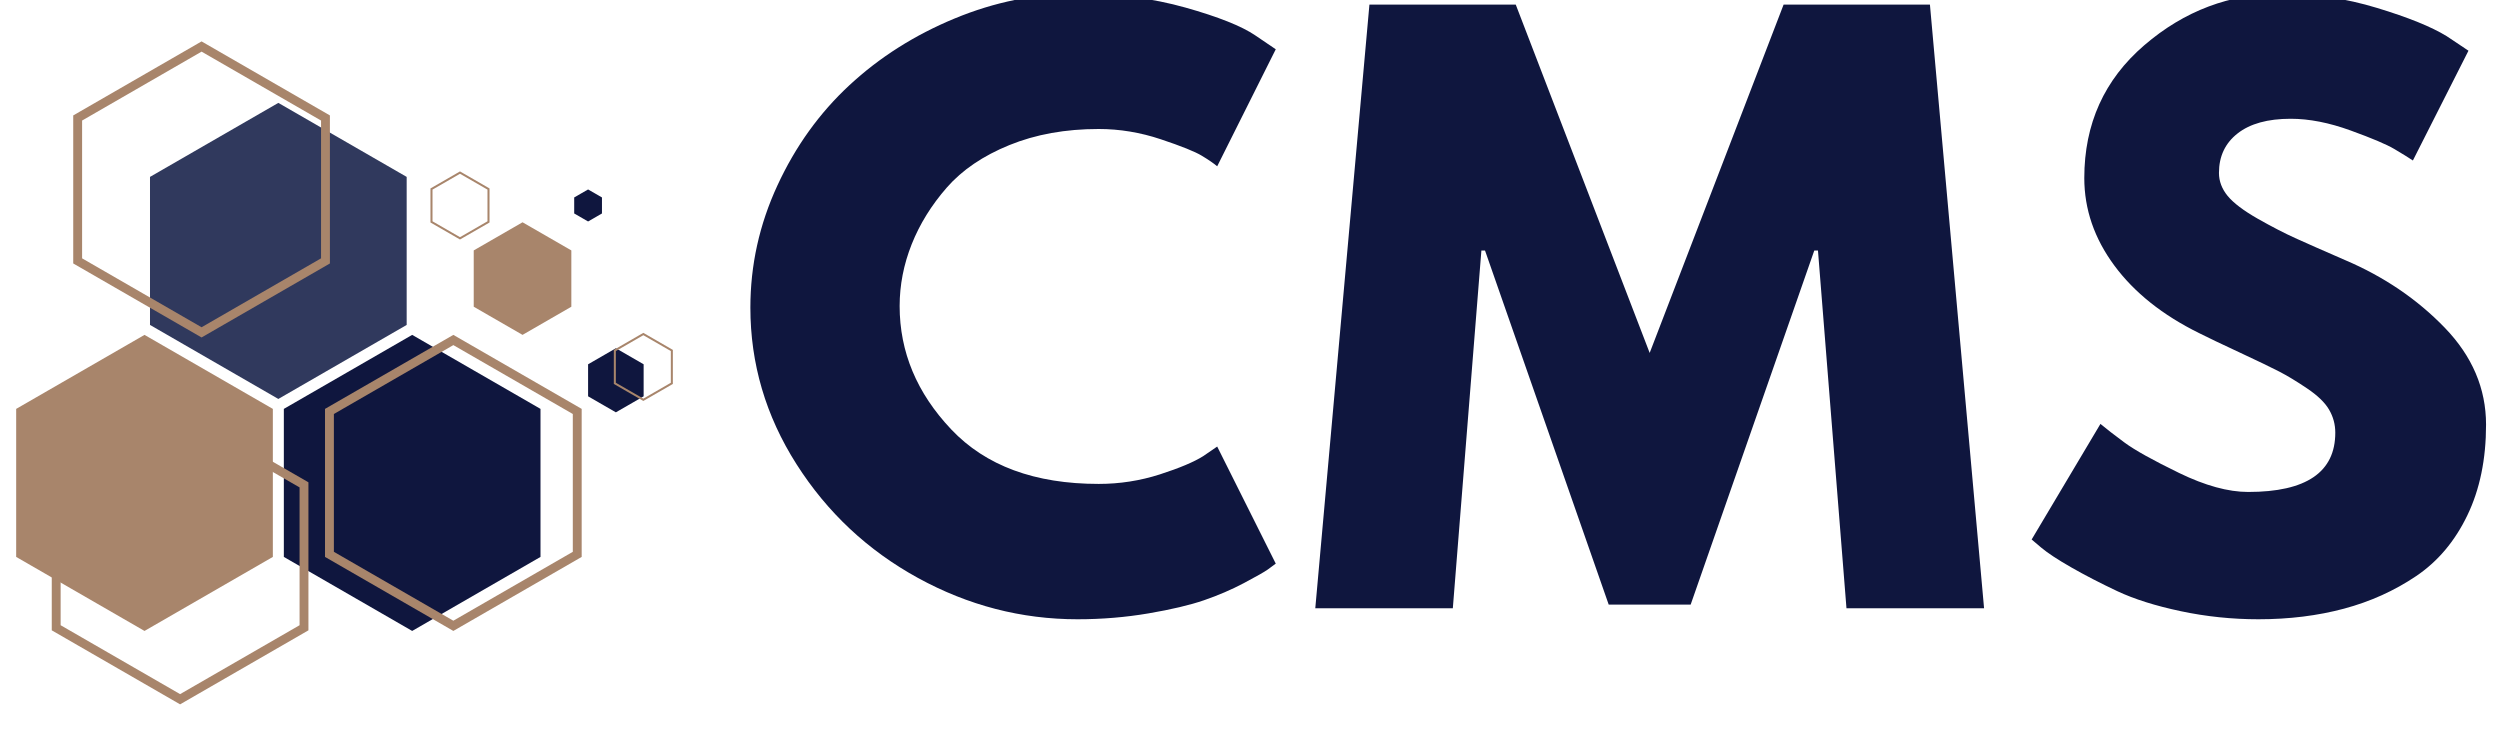
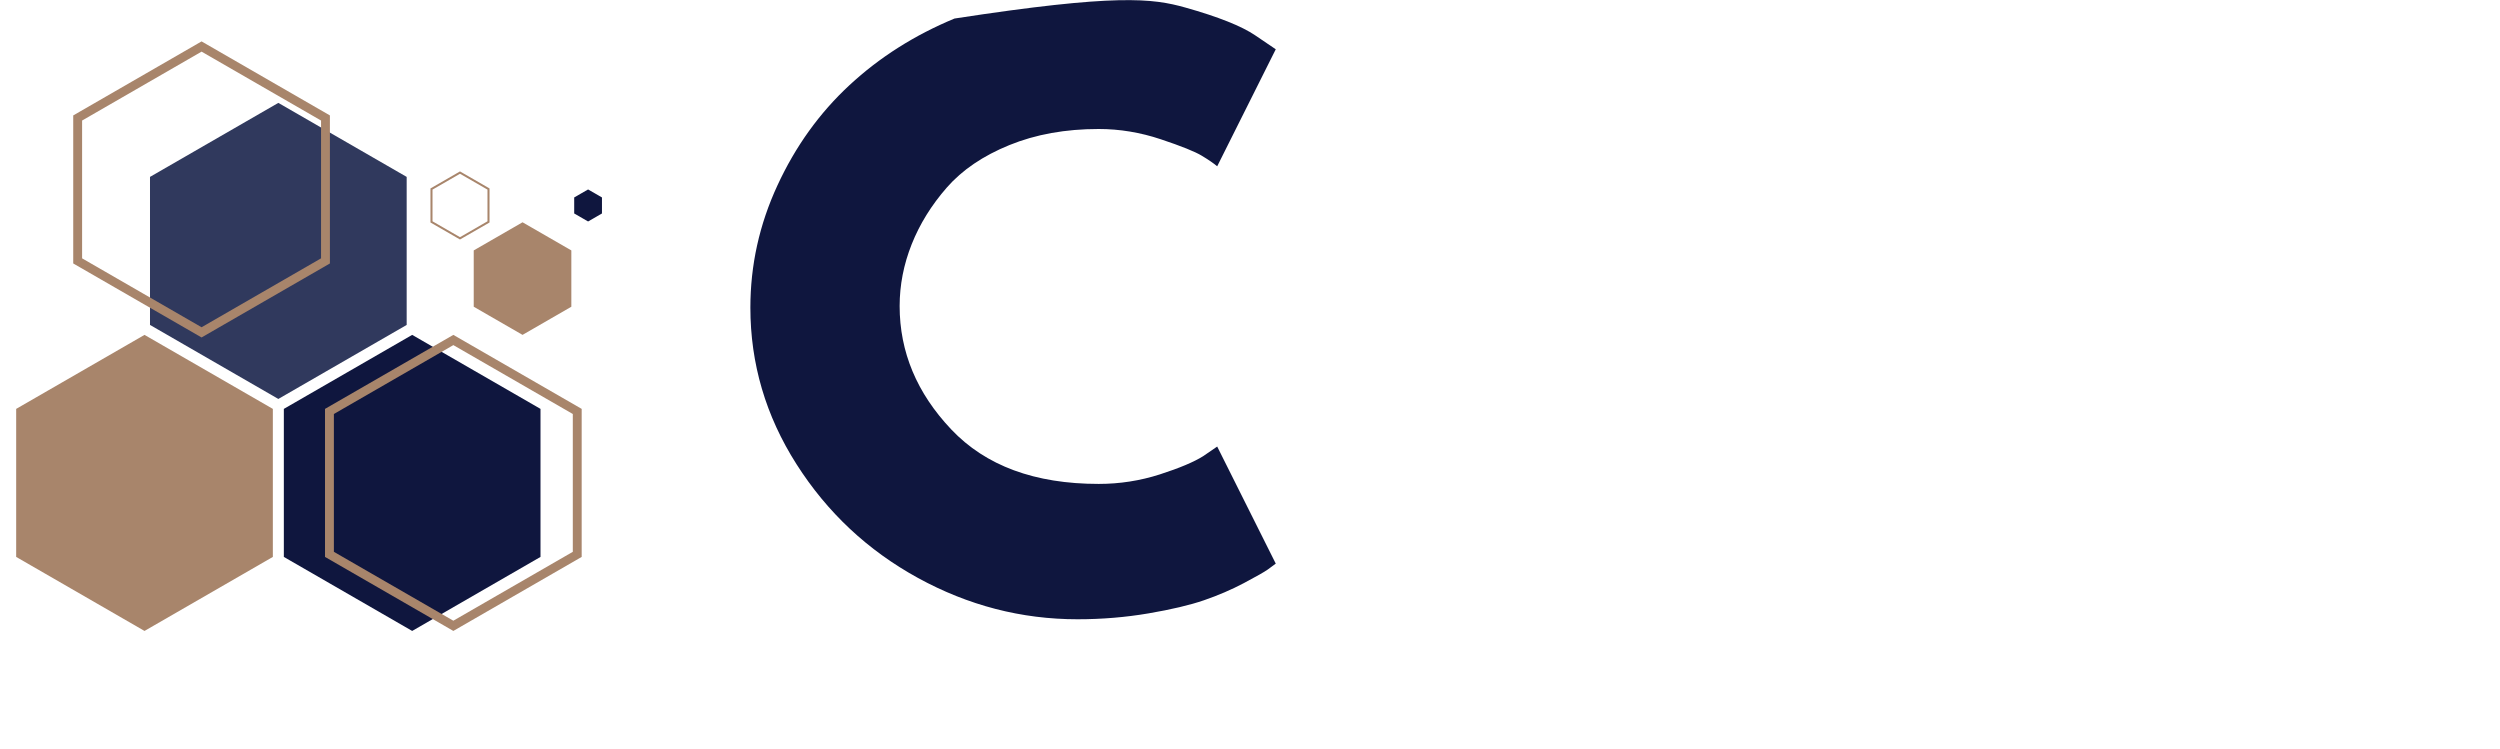
<svg xmlns="http://www.w3.org/2000/svg" width="835" zoomAndPan="magnify" viewBox="0 0 626.25 187.5" height="250" preserveAspectRatio="xMidYMid meet" version="1.0">
  <defs>
    <g />
    <clipPath id="ffa6804e7f">
      <path d="M 4.023 83 L 69 83 L 69 159 L 4.023 159 Z M 4.023 83 " clip-rule="nonzero" />
    </clipPath>
    <clipPath id="ddf9b54007">
      <path d="M 12.672 102.016 L 77.512 102.016 L 77.512 176.43 L 12.672 176.43 Z M 12.672 102.016 " clip-rule="nonzero" />
    </clipPath>
    <clipPath id="59913371c6">
      <path d="M 18 10.371 L 83 10.371 L 83 85 L 18 85 Z M 18 10.371 " clip-rule="nonzero" />
    </clipPath>
    <clipPath id="e7fe50656c">
      <path d="M 153.73 83.066 L 168.551 83.066 L 168.551 100.637 L 153.73 100.637 Z M 153.73 83.066 " clip-rule="nonzero" />
    </clipPath>
  </defs>
  <g fill="#0f163e" fill-opacity="1">
    <g transform="translate(183.75, 152.376)">
      <g>
-         <path d="M 91.469 -31.156 C 96.719 -31.156 101.816 -31.945 106.766 -33.531 C 111.711 -35.125 115.348 -36.656 117.672 -38.125 L 121.156 -40.516 L 135.828 -11.188 C 135.336 -10.812 134.664 -10.316 133.812 -9.703 C 132.957 -9.098 130.969 -7.969 127.844 -6.312 C 124.727 -4.664 121.398 -3.234 117.859 -2.016 C 114.316 -0.797 109.672 0.301 103.922 1.281 C 98.18 2.258 92.258 2.75 86.156 2.75 C 72.102 2.75 58.781 -0.703 46.188 -7.609 C 33.602 -14.516 23.461 -24.016 15.766 -36.109 C 8.066 -48.203 4.219 -61.273 4.219 -75.328 C 4.219 -85.961 6.477 -96.164 11 -105.938 C 15.52 -115.719 21.535 -124.086 29.047 -131.047 C 36.566 -138.016 45.336 -143.578 55.359 -147.734 C 65.379 -151.891 75.645 -153.969 86.156 -153.969 C 95.926 -153.969 104.938 -152.805 113.188 -150.484 C 121.438 -148.16 127.27 -145.836 130.688 -143.516 L 135.828 -140.031 L 121.156 -110.719 C 120.301 -111.445 119.02 -112.328 117.312 -113.359 C 115.602 -114.398 112.18 -115.773 107.047 -117.484 C 101.91 -119.203 96.719 -120.062 91.469 -120.062 C 83.156 -120.062 75.695 -118.719 69.094 -116.031 C 62.5 -113.344 57.273 -109.797 53.422 -105.391 C 49.578 -100.992 46.645 -96.258 44.625 -91.188 C 42.613 -86.113 41.609 -80.953 41.609 -75.703 C 41.609 -64.211 45.914 -53.914 54.531 -44.812 C 63.145 -35.707 75.457 -31.156 91.469 -31.156 Z M 91.469 -31.156 " />
+         <path d="M 91.469 -31.156 C 96.719 -31.156 101.816 -31.945 106.766 -33.531 C 111.711 -35.125 115.348 -36.656 117.672 -38.125 L 121.156 -40.516 L 135.828 -11.188 C 135.336 -10.812 134.664 -10.316 133.812 -9.703 C 132.957 -9.098 130.969 -7.969 127.844 -6.312 C 124.727 -4.664 121.398 -3.234 117.859 -2.016 C 114.316 -0.797 109.672 0.301 103.922 1.281 C 98.18 2.258 92.258 2.75 86.156 2.75 C 72.102 2.75 58.781 -0.703 46.188 -7.609 C 33.602 -14.516 23.461 -24.016 15.766 -36.109 C 8.066 -48.203 4.219 -61.273 4.219 -75.328 C 4.219 -85.961 6.477 -96.164 11 -105.938 C 15.52 -115.719 21.535 -124.086 29.047 -131.047 C 36.566 -138.016 45.336 -143.578 55.359 -147.734 C 95.926 -153.969 104.938 -152.805 113.188 -150.484 C 121.438 -148.16 127.27 -145.836 130.688 -143.516 L 135.828 -140.031 L 121.156 -110.719 C 120.301 -111.445 119.02 -112.328 117.312 -113.359 C 115.602 -114.398 112.18 -115.773 107.047 -117.484 C 101.91 -119.203 96.719 -120.062 91.469 -120.062 C 83.156 -120.062 75.695 -118.719 69.094 -116.031 C 62.5 -113.344 57.273 -109.797 53.422 -105.391 C 49.578 -100.992 46.645 -96.258 44.625 -91.188 C 42.613 -86.113 41.609 -80.953 41.609 -75.703 C 41.609 -64.211 45.914 -53.914 54.531 -44.812 C 63.145 -35.707 75.457 -31.156 91.469 -31.156 Z M 91.469 -31.156 " />
      </g>
    </g>
  </g>
  <g fill="#0f163e" fill-opacity="1">
    <g transform="translate(326.541, 152.376)">
      <g>
-         <path d="M 136 0 L 128.859 -89.625 L 127.938 -89.625 L 96.969 -0.922 L 76.438 -0.922 L 45.453 -89.625 L 44.547 -89.625 L 37.391 0 L 2.938 0 L 16.5 -151.219 L 53.156 -151.219 L 86.703 -63.969 L 120.25 -151.219 L 156.906 -151.219 L 170.469 0 Z M 136 0 " />
-       </g>
+         </g>
    </g>
  </g>
  <g fill="#0f163e" fill-opacity="1">
    <g transform="translate(504.709, 152.376)">
      <g>
-         <path d="M 66.719 -153.969 C 74.906 -153.969 82.91 -152.773 90.734 -150.391 C 98.555 -148.016 104.359 -145.664 108.141 -143.344 L 113.641 -139.672 L 99.719 -112.172 C 98.613 -112.91 97.082 -113.859 95.125 -115.016 C 93.176 -116.18 89.508 -117.738 84.125 -119.688 C 78.75 -121.645 73.742 -122.625 69.109 -122.625 C 63.359 -122.625 58.926 -121.398 55.812 -118.953 C 52.695 -116.516 51.141 -113.219 51.141 -109.062 C 51.141 -106.988 51.867 -105.062 53.328 -103.281 C 54.797 -101.508 57.301 -99.613 60.844 -97.594 C 64.395 -95.582 67.516 -93.969 70.203 -92.75 C 72.891 -91.531 77.047 -89.695 82.672 -87.25 C 92.441 -83.094 100.781 -77.441 107.688 -70.297 C 114.594 -63.148 118.047 -55.051 118.047 -46 C 118.047 -37.332 116.484 -29.758 113.359 -23.281 C 110.242 -16.801 105.969 -11.727 100.531 -8.062 C 95.094 -4.395 89.07 -1.676 82.469 0.094 C 75.875 1.863 68.727 2.75 61.031 2.75 C 54.438 2.75 47.961 2.078 41.609 0.734 C 35.254 -0.609 29.938 -2.285 25.656 -4.297 C 21.383 -6.316 17.535 -8.305 14.109 -10.266 C 10.691 -12.223 8.188 -13.875 6.594 -15.219 L 4.219 -17.234 L 21.453 -46.188 C 22.91 -44.969 24.922 -43.41 27.484 -41.516 C 30.055 -39.617 34.609 -37.082 41.141 -33.906 C 47.68 -30.727 53.457 -29.141 58.469 -29.141 C 73.008 -29.141 80.281 -34.086 80.281 -43.984 C 80.281 -46.066 79.758 -47.992 78.719 -49.766 C 77.688 -51.535 75.852 -53.305 73.219 -55.078 C 70.594 -56.848 68.27 -58.254 66.25 -59.297 C 64.238 -60.336 60.941 -61.926 56.359 -64.062 C 51.773 -66.195 48.383 -67.816 46.188 -68.922 C 37.02 -73.441 29.93 -79.094 24.922 -85.875 C 19.91 -92.656 17.406 -99.957 17.406 -107.781 C 17.406 -121.344 22.414 -132.43 32.438 -141.047 C 42.457 -149.66 53.883 -153.969 66.719 -153.969 Z M 66.719 -153.969 " />
-       </g>
+         </g>
    </g>
  </g>
  <g clip-path="url(#ffa6804e7f)">
    <path fill="#a8856b" d="M 4.051 102.426 L 36.199 83.887 L 68.348 102.426 L 68.348 139.508 L 36.199 158.051 L 4.051 139.508 L 4.051 102.426 " fill-opacity="1" fill-rule="nonzero" />
  </g>
  <path fill="#0f163e" d="M 71.102 102.426 L 103.25 83.887 L 135.395 102.426 L 135.395 139.508 L 103.25 158.051 L 71.102 139.508 L 71.102 102.426 " fill-opacity="1" fill-rule="nonzero" />
  <path fill="#30395d" d="M 37.574 44.312 L 69.723 25.773 L 101.871 44.312 L 101.871 81.395 L 69.723 99.938 L 37.574 81.395 L 37.574 44.312 " fill-opacity="1" fill-rule="nonzero" />
  <g clip-path="url(#ddf9b54007)">
-     <path fill="#a8856b" d="M 45.113 102.277 L 12.965 120.816 L 12.965 157.898 L 45.113 176.441 L 77.262 157.898 L 77.262 120.816 Z M 45.113 104.836 L 75.043 122.098 L 75.043 156.617 L 45.113 173.879 L 15.188 156.617 L 15.188 122.098 L 45.113 104.836 " fill-opacity="1" fill-rule="nonzero" />
-   </g>
+     </g>
  <path fill="#a8856b" d="M 113.562 83.887 L 81.414 102.426 L 81.414 139.508 L 113.562 158.051 L 145.711 139.508 L 145.711 102.426 Z M 113.562 86.449 L 143.488 103.707 L 143.488 138.23 L 113.562 155.488 L 83.637 138.23 L 83.637 103.707 L 113.562 86.449 " fill-opacity="1" fill-rule="nonzero" />
  <g clip-path="url(#59913371c6)">
    <path fill="#a8856b" d="M 50.492 10.371 L 18.344 28.914 L 18.344 65.996 L 50.492 84.535 L 82.641 65.996 L 82.641 28.914 Z M 50.492 12.934 L 80.422 30.195 L 80.422 64.715 L 50.492 81.977 L 20.566 64.715 L 20.566 30.195 L 50.492 12.934 " fill-opacity="1" fill-rule="nonzero" />
  </g>
  <path fill="#a8856b" d="M 115.227 42.938 L 107.832 47.203 L 107.832 55.734 L 115.227 59.996 L 122.625 55.734 L 122.625 47.203 Z M 115.227 43.527 L 122.113 47.496 L 122.113 55.438 L 115.227 59.41 L 108.344 55.438 L 108.344 47.496 L 115.227 43.527 " fill-opacity="1" fill-rule="nonzero" />
  <path fill="#a8856b" d="M 118.668 62.73 L 130.895 55.68 L 143.121 62.73 L 143.121 76.836 L 130.895 83.887 L 118.668 76.836 L 118.668 62.73 " fill-opacity="1" fill-rule="nonzero" />
-   <path fill="#0f163e" d="M 147.316 91.254 L 154.273 87.238 L 161.23 91.254 L 161.23 99.277 L 154.273 103.289 L 147.316 99.277 L 147.316 91.254 " fill-opacity="1" fill-rule="nonzero" />
  <path fill="#0f163e" d="M 143.836 49.461 L 147.316 47.457 L 150.793 49.461 L 150.793 53.473 L 147.316 55.48 L 143.836 53.473 L 143.836 49.461 " fill-opacity="1" fill-rule="nonzero" />
  <g clip-path="url(#e7fe50656c)">
-     <path fill="#a8856b" d="M 161.156 83.379 L 153.762 87.648 L 153.762 96.176 L 161.156 100.441 L 168.551 96.176 L 168.551 87.648 Z M 161.156 83.969 L 168.043 87.941 L 168.043 95.883 L 161.156 99.852 L 154.273 95.883 L 154.273 87.941 L 161.156 83.969 " fill-opacity="1" fill-rule="nonzero" />
-   </g>
+     </g>
</svg>